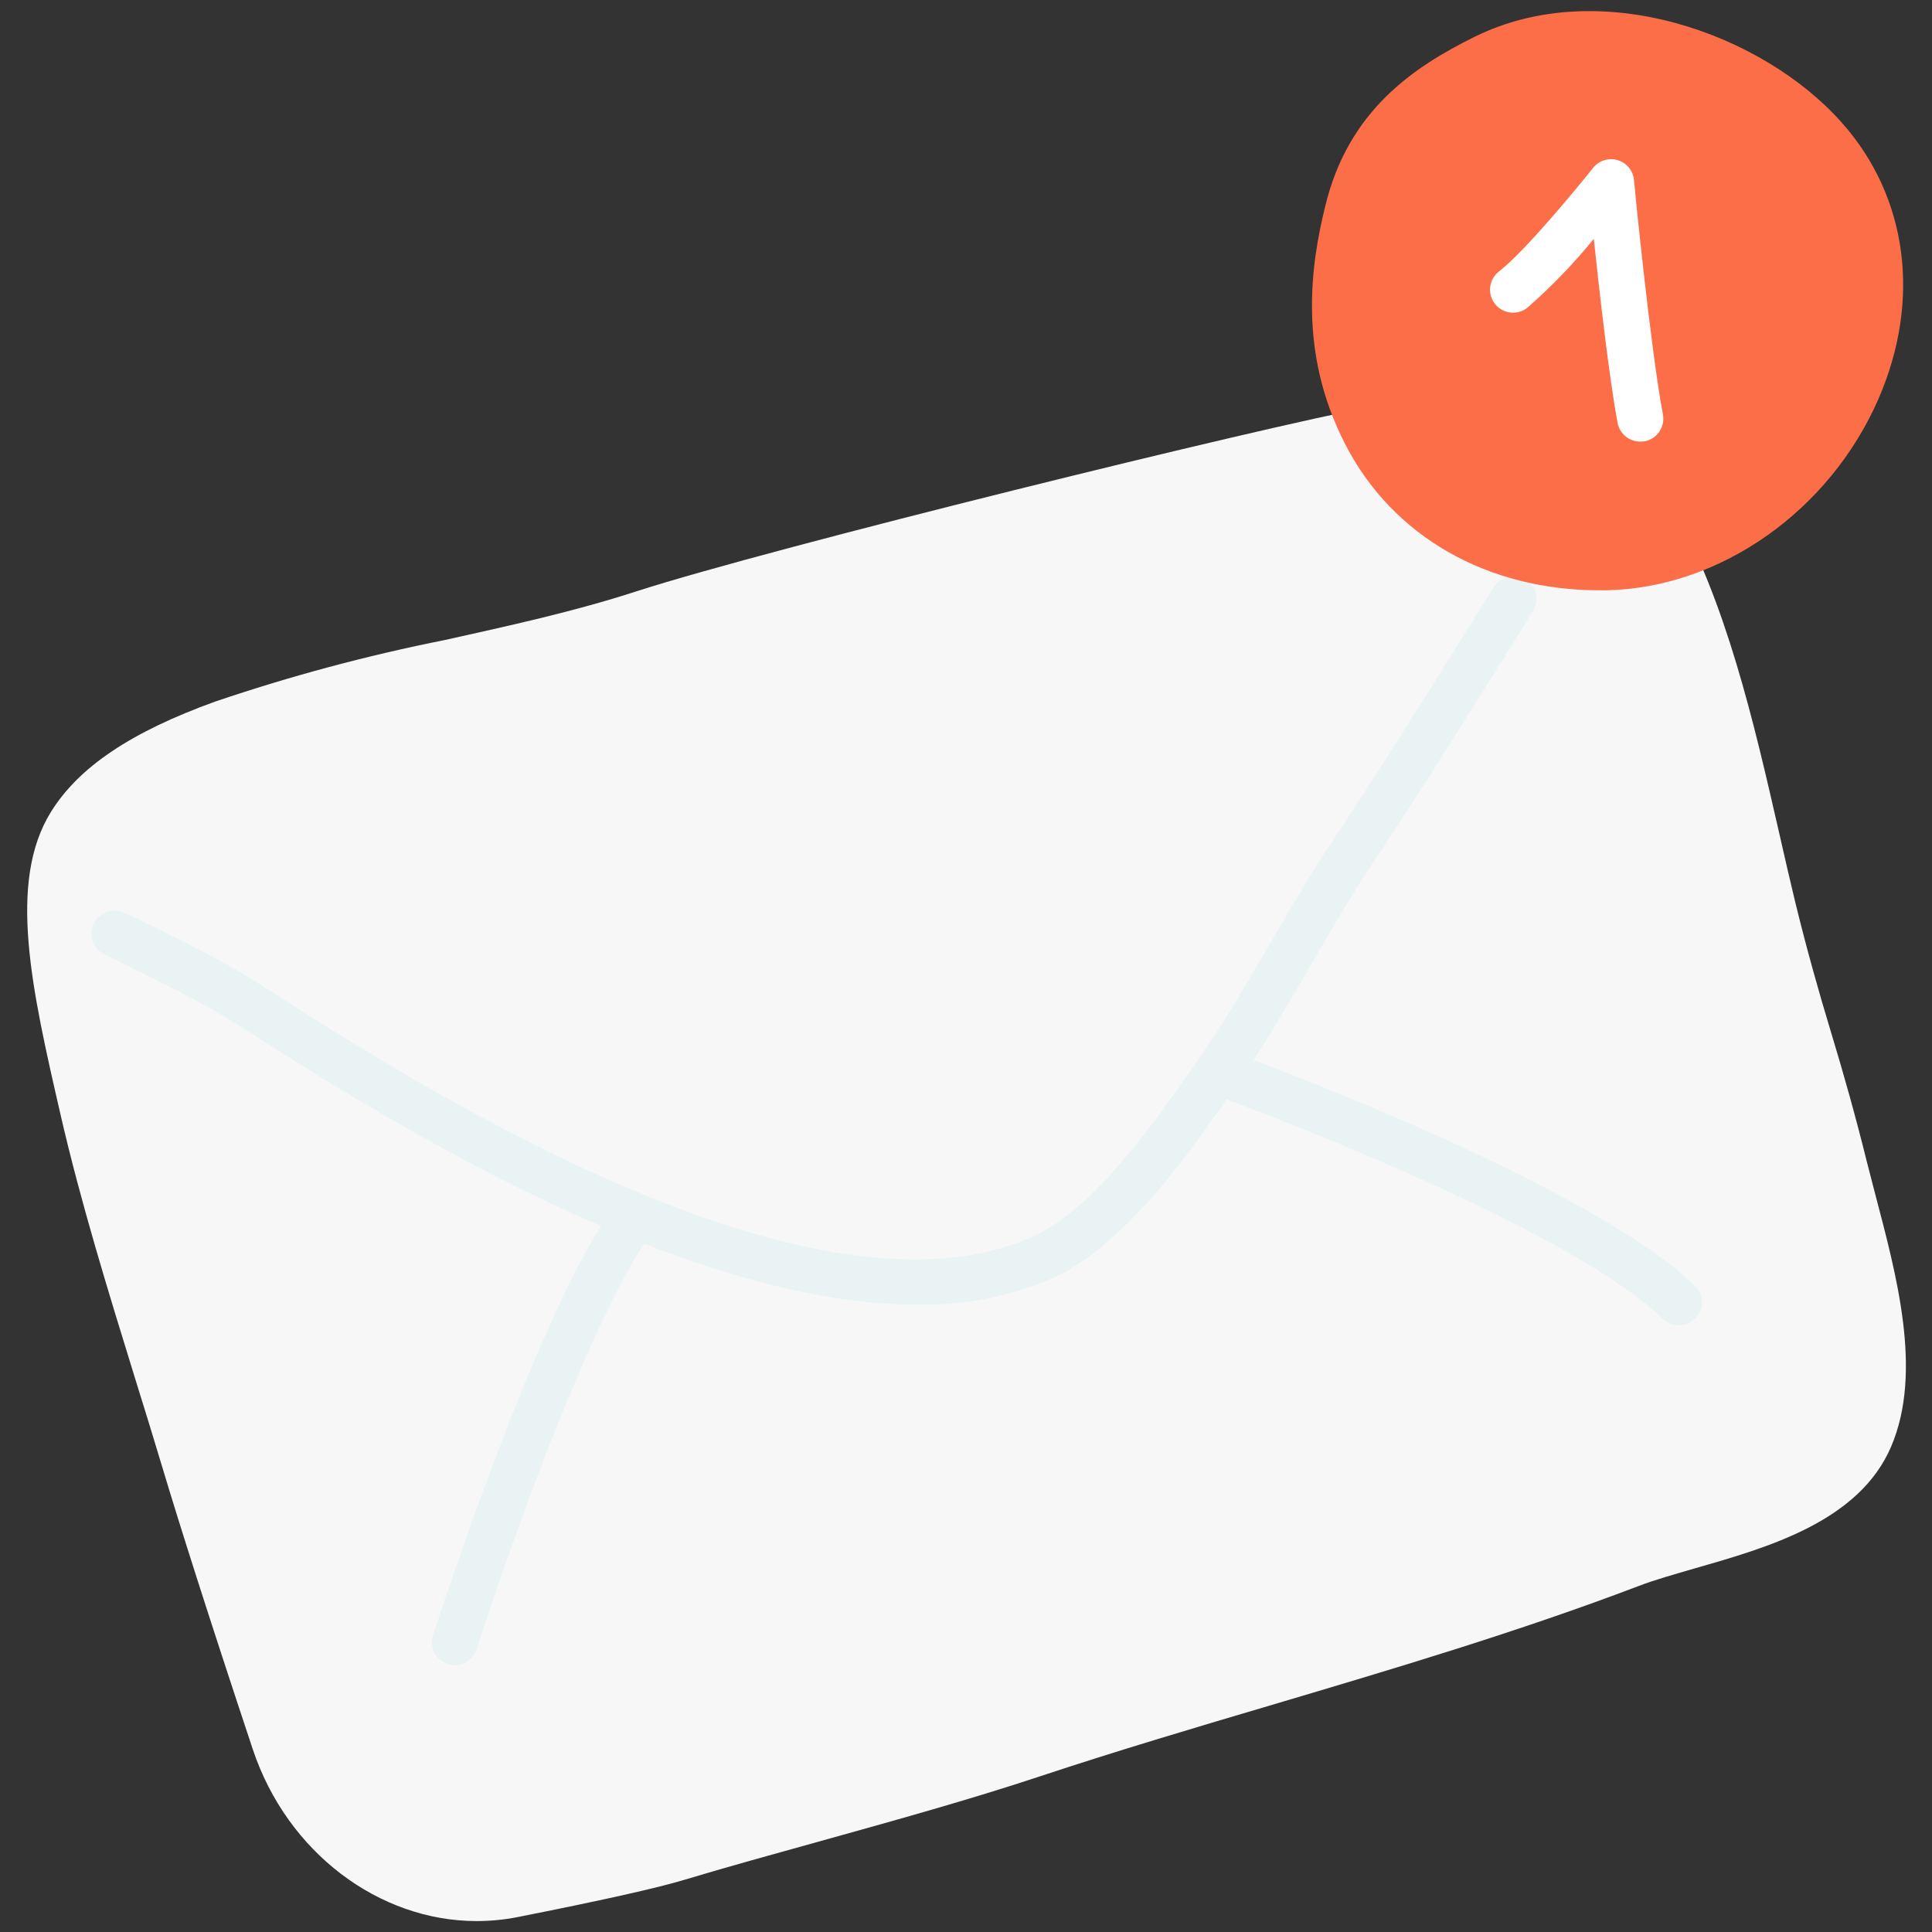
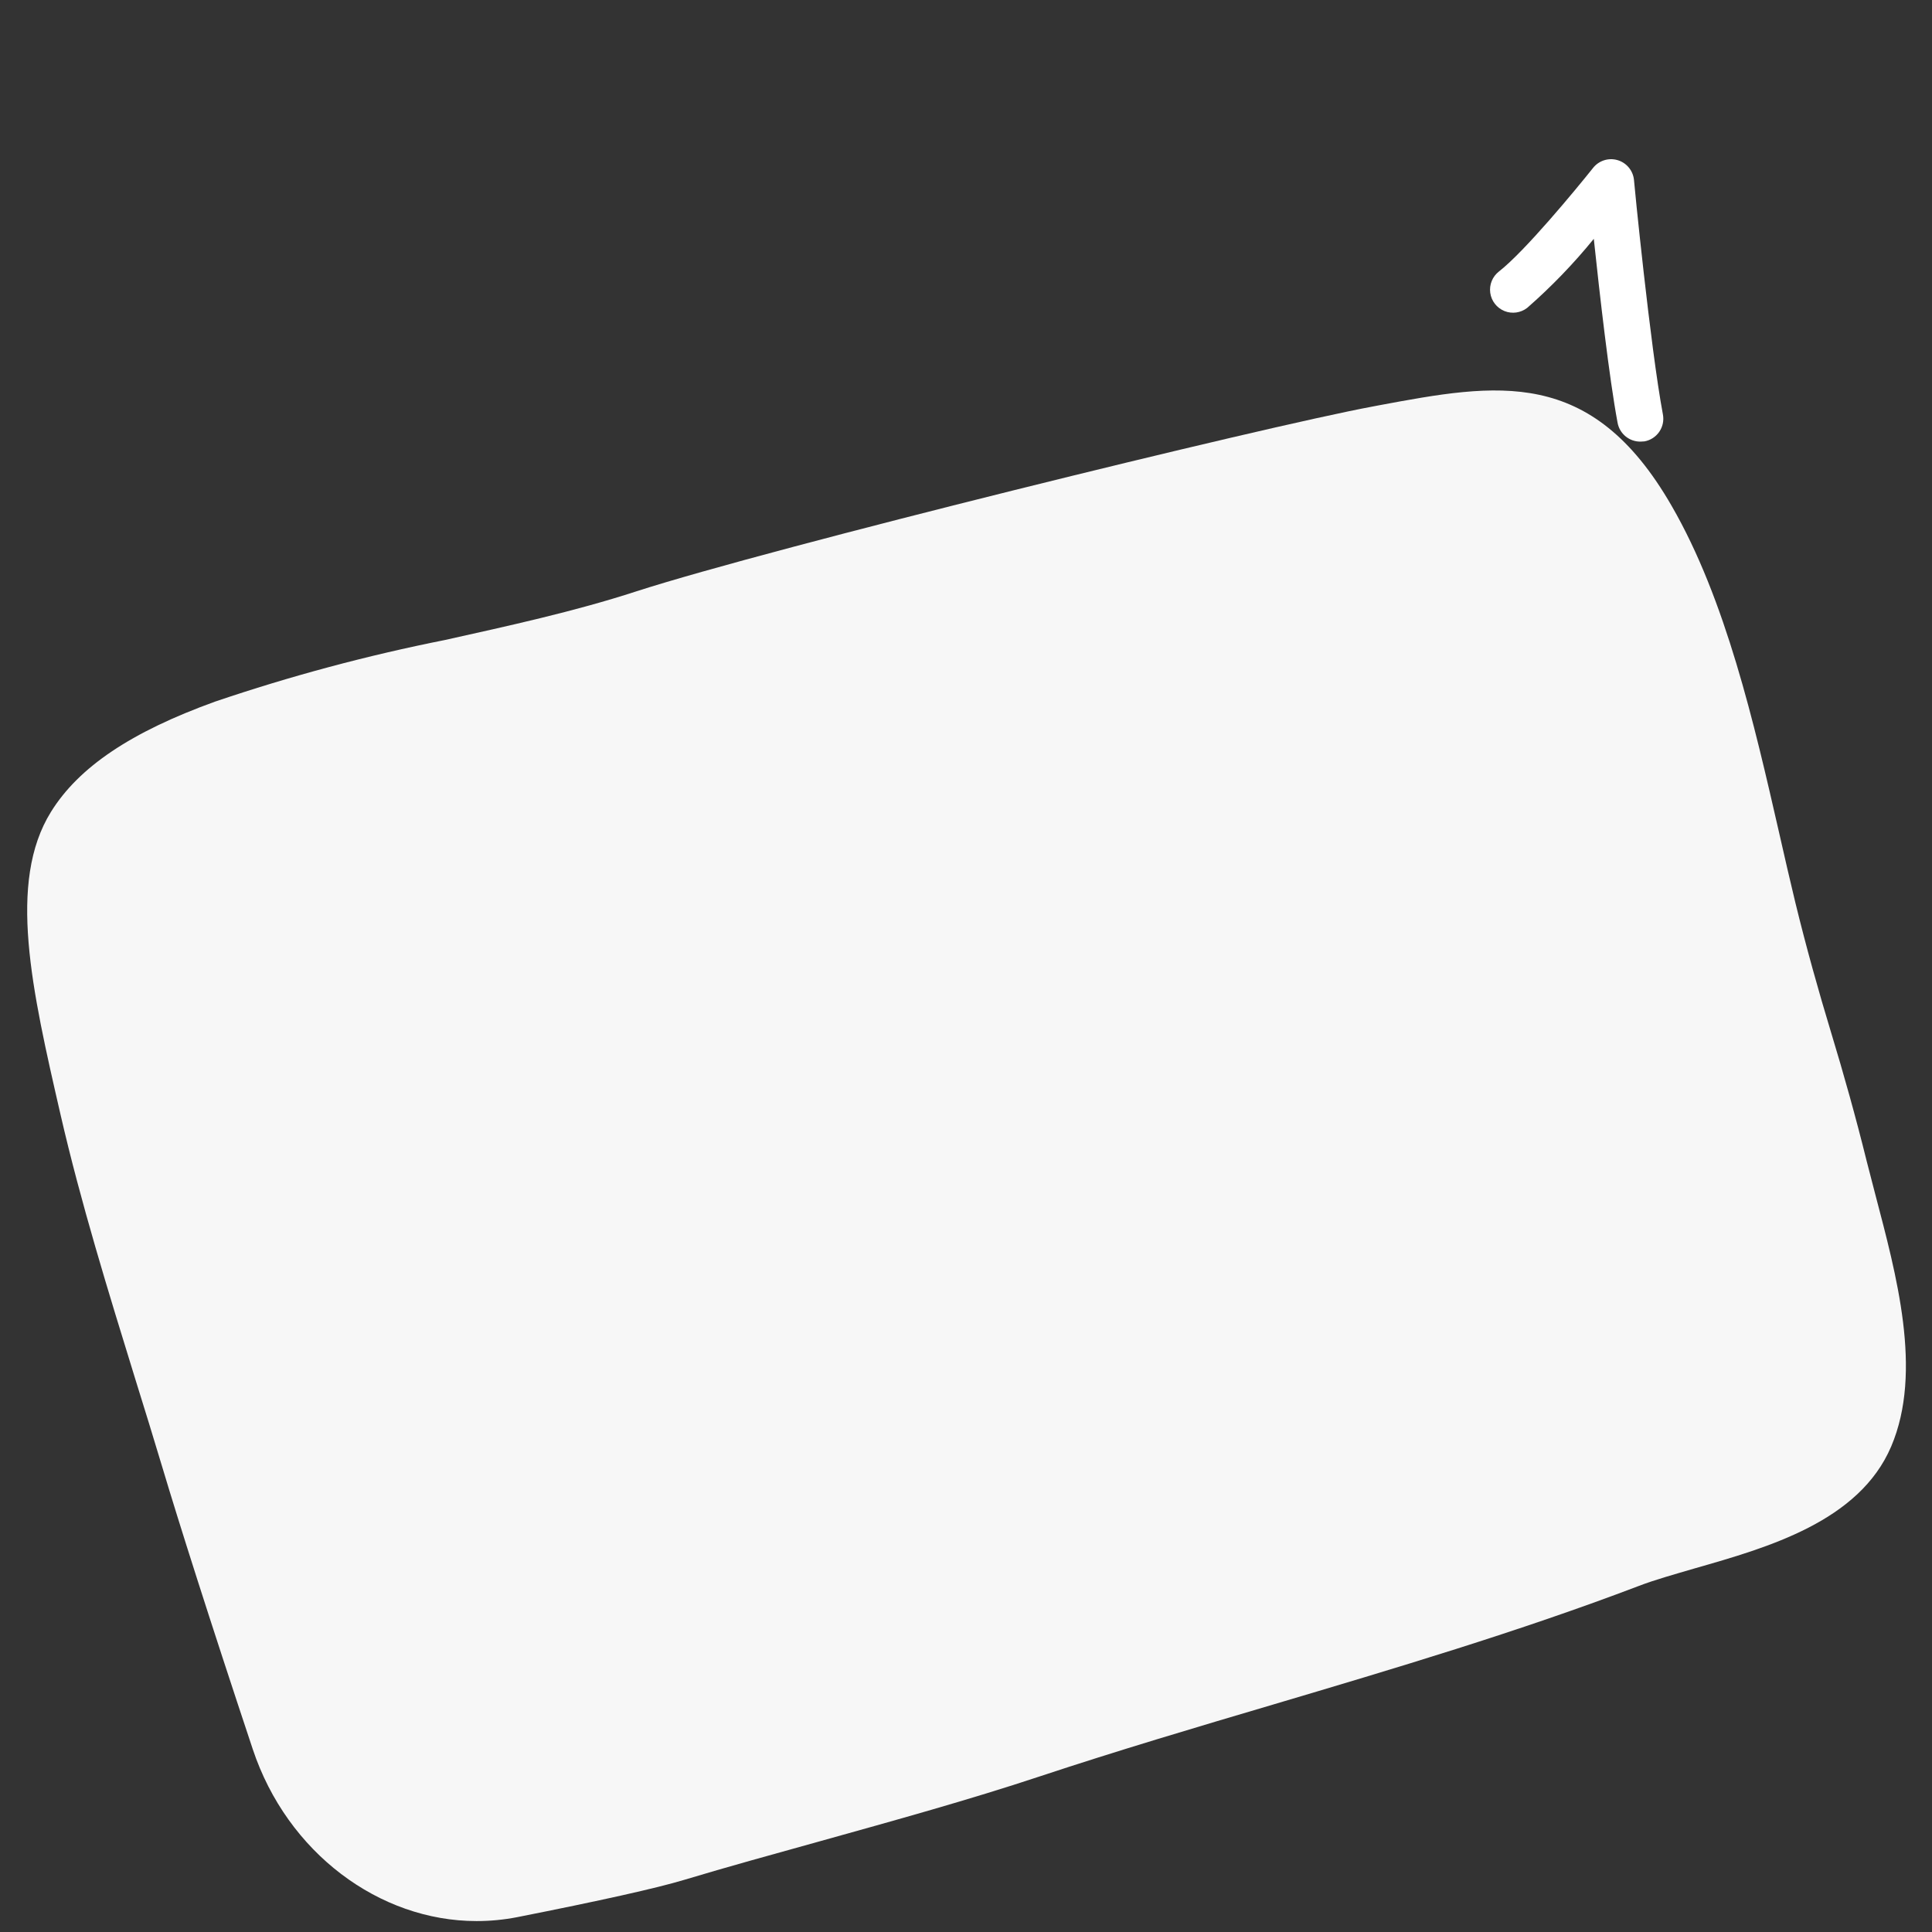
<svg xmlns="http://www.w3.org/2000/svg" width="168px" height="168px" viewBox="216 216 168 168" fill="none">
  <rect x="216" y="216" width="168" height="168" fill="#333333" stroke="none" />
  <g id="Random/Element 49">
    <g id="mail">
      <g id="stickers_expanded">
        <path id="Path" d="M379.071 319.87C378.811 318.87 378.551 317.87 378.331 317.01C377.381 313.17 376.331 309.42 375.231 305.8C374.131 302.18 373.051 298.32 372.111 294.46C371.641 292.52 371.171 290.46 370.701 288.39C368.531 278.9 366.071 268.14 361.361 259.99C354.361 247.82 346.181 249.33 335.881 251.25L335.411 251.34C325.861 253.11 283.031 263.64 271.341 267.42C265.931 269.18 260.221 270.42 254.701 271.65C247.924 272.999 241.244 274.79 234.701 277.01C227.391 279.65 222.851 282.7 220.431 286.6C216.631 292.72 218.771 302.08 221.261 312.91C223.021 320.57 225.431 328.36 227.761 335.91C228.571 338.51 229.371 341.1 230.141 343.67C231.541 348.35 234.141 356.57 237.981 368.11C240.981 377.11 248.981 383.049 257.441 383.049C258.625 383.05 259.808 382.936 260.971 382.71C268.201 381.28 273.091 380.19 275.481 379.47C279.271 378.33 283.191 377.25 287.331 376.1C293.711 374.32 300.331 372.49 306.411 370.47C313.141 368.24 320.041 366.19 326.711 364.22C337.181 361.11 348.011 357.9 358.501 353.91C359.871 353.38 361.571 352.91 363.371 352.38C369.741 350.56 377.671 348.3 380.451 341.78C383.231 335.26 380.881 326.78 379.071 319.87Z" fill="#F7F7F7" />
-         <path id="Path_2" d="M363.38 327.78C355.23 320 332.46 311 325 308.17C326.75 305.47 328.41 302.64 330 299.89C331.81 296.77 333.69 293.55 335.69 290.58C339.98 284.18 349.21 269.3 349.3 269.15C349.677 268.542 349.701 267.78 349.363 267.15C349.026 266.52 348.378 266.118 347.663 266.095C346.949 266.072 346.277 266.432 345.9 267.04C345.81 267.19 336.62 282.04 332.37 288.35C330.3 291.43 328.37 294.71 326.54 297.87C324.54 301.3 322.48 304.87 320.27 308.03C316.73 313.14 311.38 320.87 306.13 323.37C286.91 332.52 251.65 309.94 240.06 302.52C238.49 301.52 237.35 300.78 236.63 300.38C233.17 298.38 227.1 295.48 226.84 295.38C225.84 294.899 224.64 295.32 224.16 296.32C223.679 297.319 224.1 298.519 225.1 299C225.16 299 231.3 302 234.64 303.88C235.27 304.24 236.43 304.98 237.89 305.88C243.74 309.62 255.39 317.08 268.25 322.61C262.34 332.04 255.12 353.69 253.65 358.18C253.308 359.229 253.881 360.356 254.93 360.7C255.13 360.765 255.339 360.799 255.55 360.8C256.415 360.799 257.181 360.242 257.45 359.42C261.45 347.06 267.61 330.78 272.02 324.15C280.02 327.26 288.21 329.45 295.7 329.45C299.878 329.549 304.027 328.712 307.84 327C313.6 324.25 318.75 317.22 322.66 311.6C328.79 313.89 352.76 323.16 360.61 330.69C360.983 331.049 361.481 331.25 362 331.25C362.818 331.251 363.555 330.752 363.859 329.992C364.163 329.232 363.973 328.363 363.38 327.8V327.78Z" fill="#EAF3F3" />
-         <path id="Path_3" d="M376.171 226.679C369.271 218.889 355.101 213.819 344.231 219.199C338.951 221.809 333.231 225.599 331.231 233.959C330.001 238.959 328.831 246.609 332.991 254.659V254.659C337.111 262.659 345.331 267.329 355.081 267.329H355.701C365.571 267.129 375.071 260.449 379.331 250.719C383.081 242.119 381.901 233.139 376.171 226.679Z" fill="#FC6E47" />
        <path id="Path_4" d="M358.661 254.4C357.686 254.416 356.841 253.728 356.661 252.77C355.931 248.87 355.101 241.59 354.591 236.77C352.834 238.93 350.897 240.937 348.801 242.77C348.236 243.209 347.48 243.314 346.817 243.045C346.155 242.776 345.686 242.173 345.587 241.465C345.489 240.756 345.776 240.049 346.341 239.61C348.601 237.85 353.011 232.5 354.521 230.61C355.021 229.972 355.856 229.699 356.635 229.918C357.415 230.137 357.986 230.805 358.081 231.61C358.081 231.76 359.501 246.18 360.601 252.04C360.7 252.562 360.587 253.103 360.287 253.542C359.987 253.981 359.524 254.283 359.001 254.38L358.661 254.4Z" fill="white" />
      </g>
    </g>
  </g>
</svg>